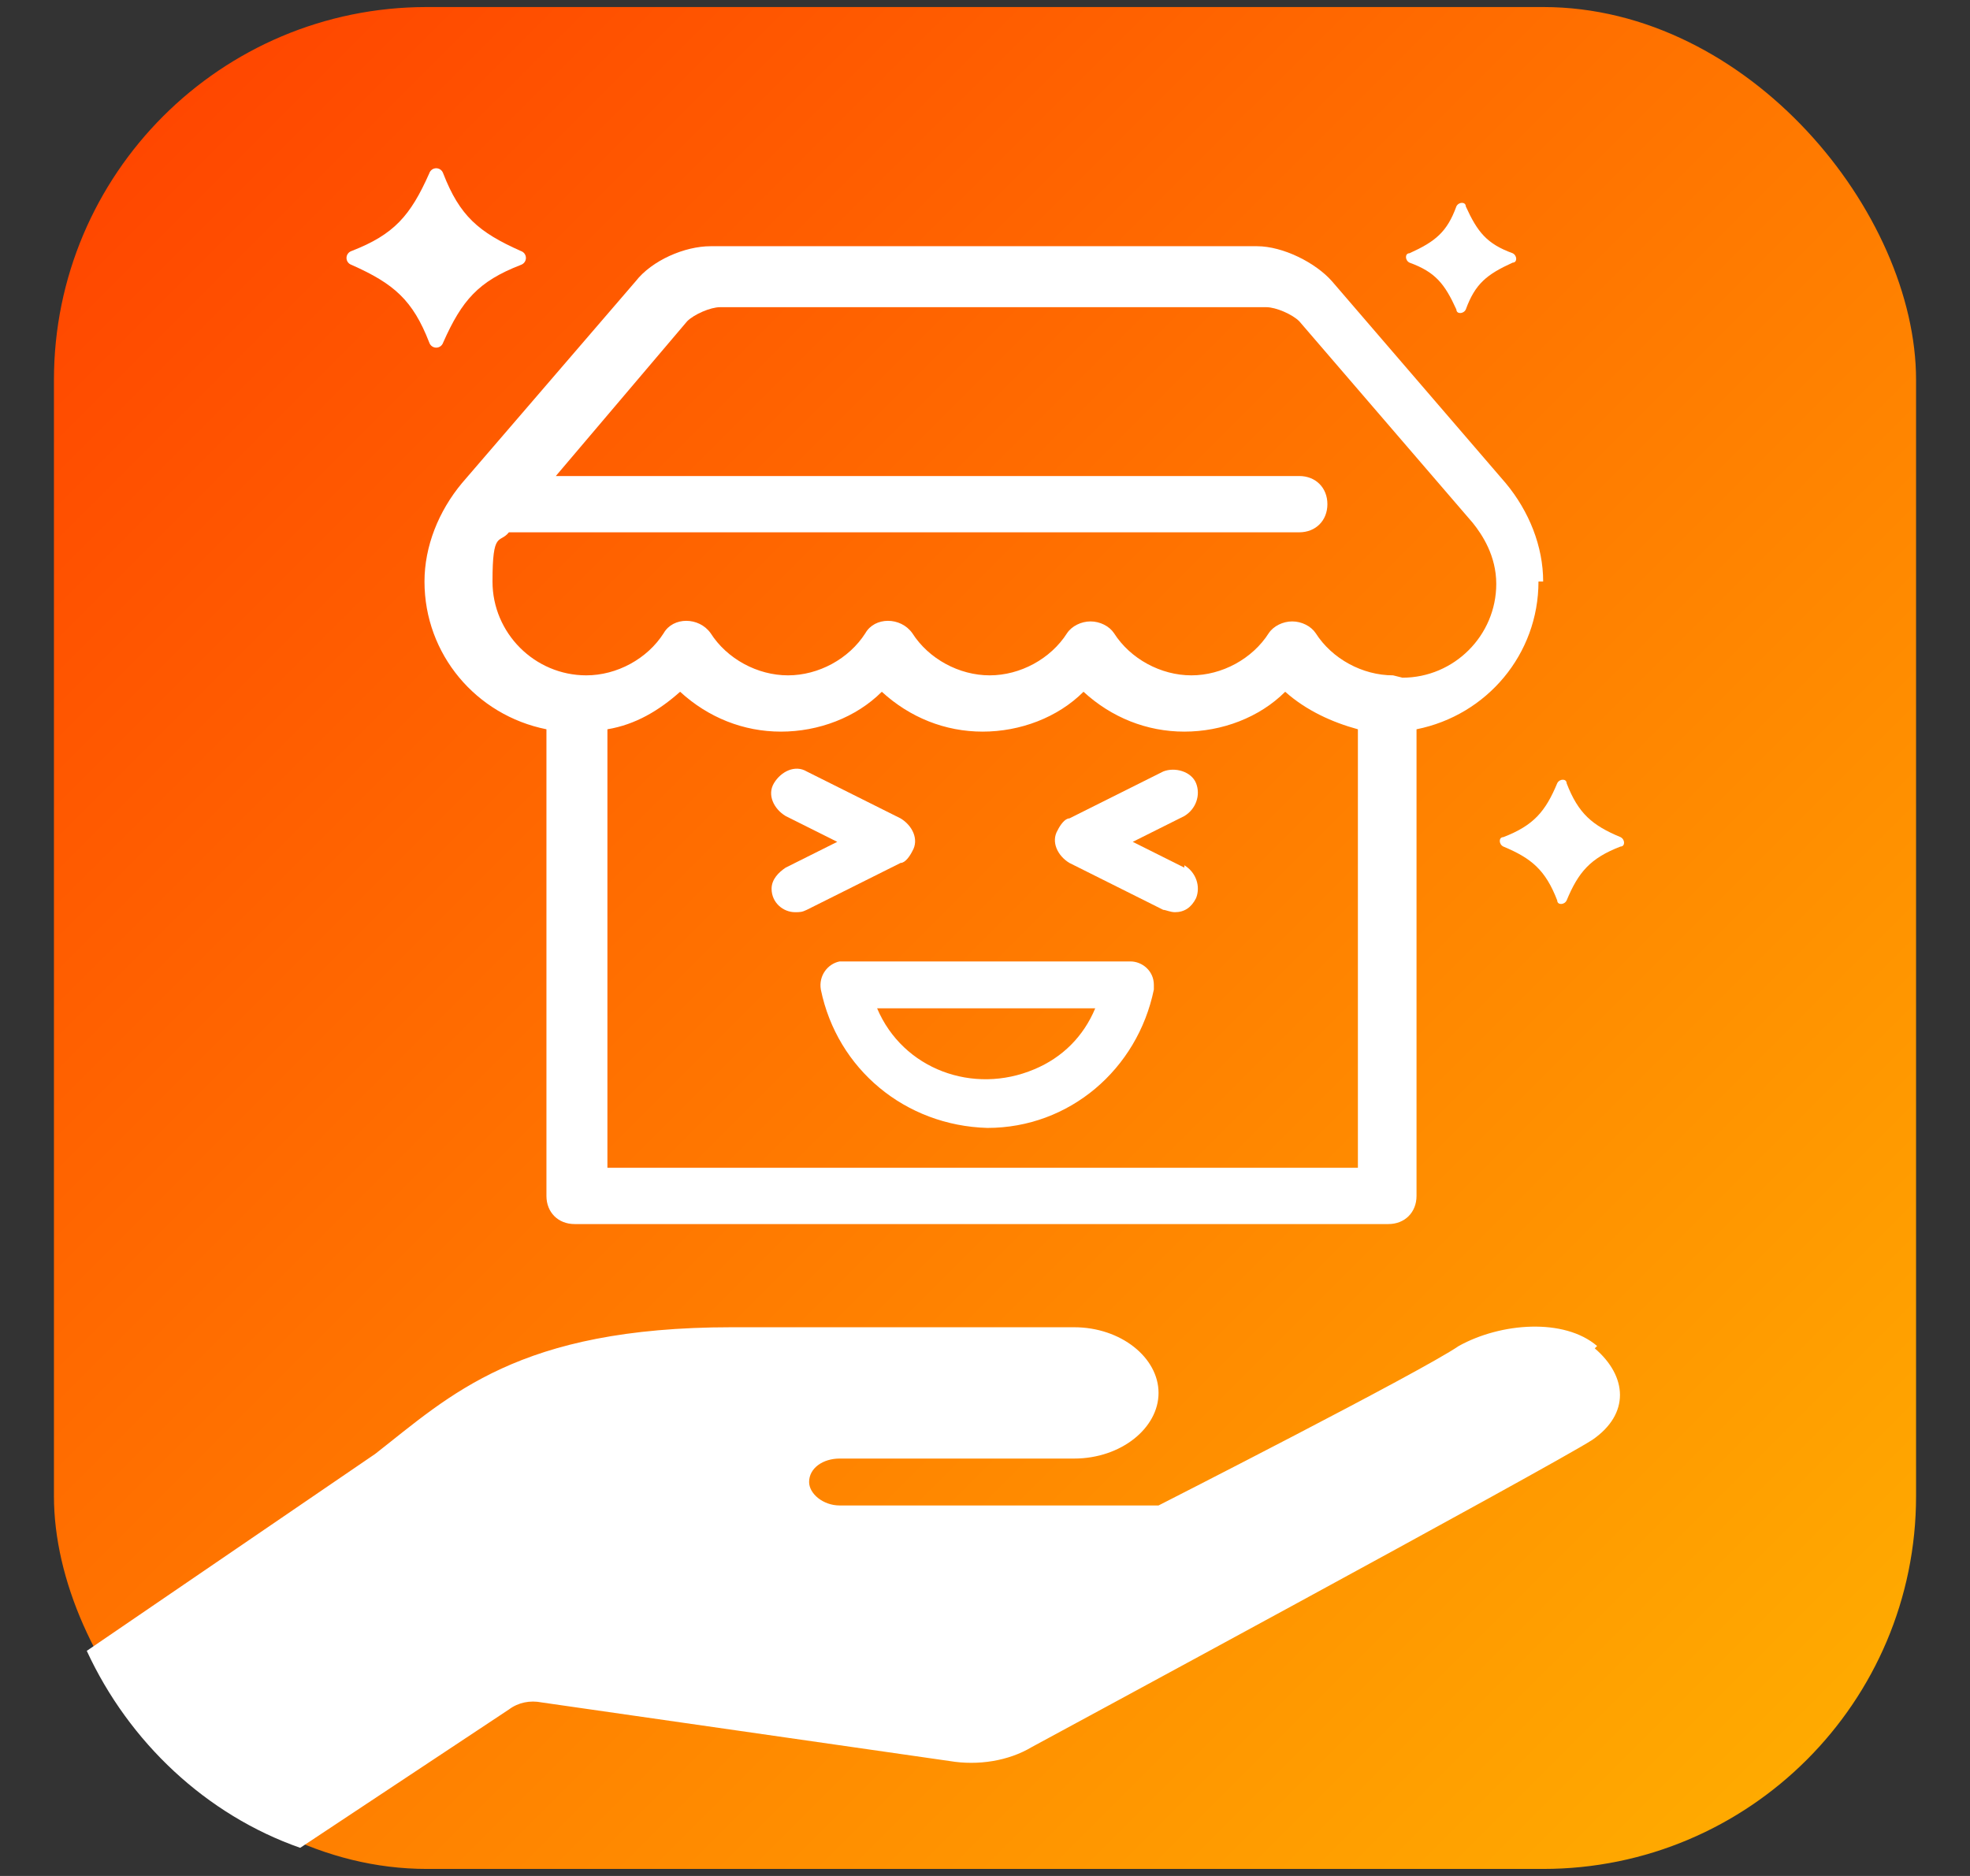
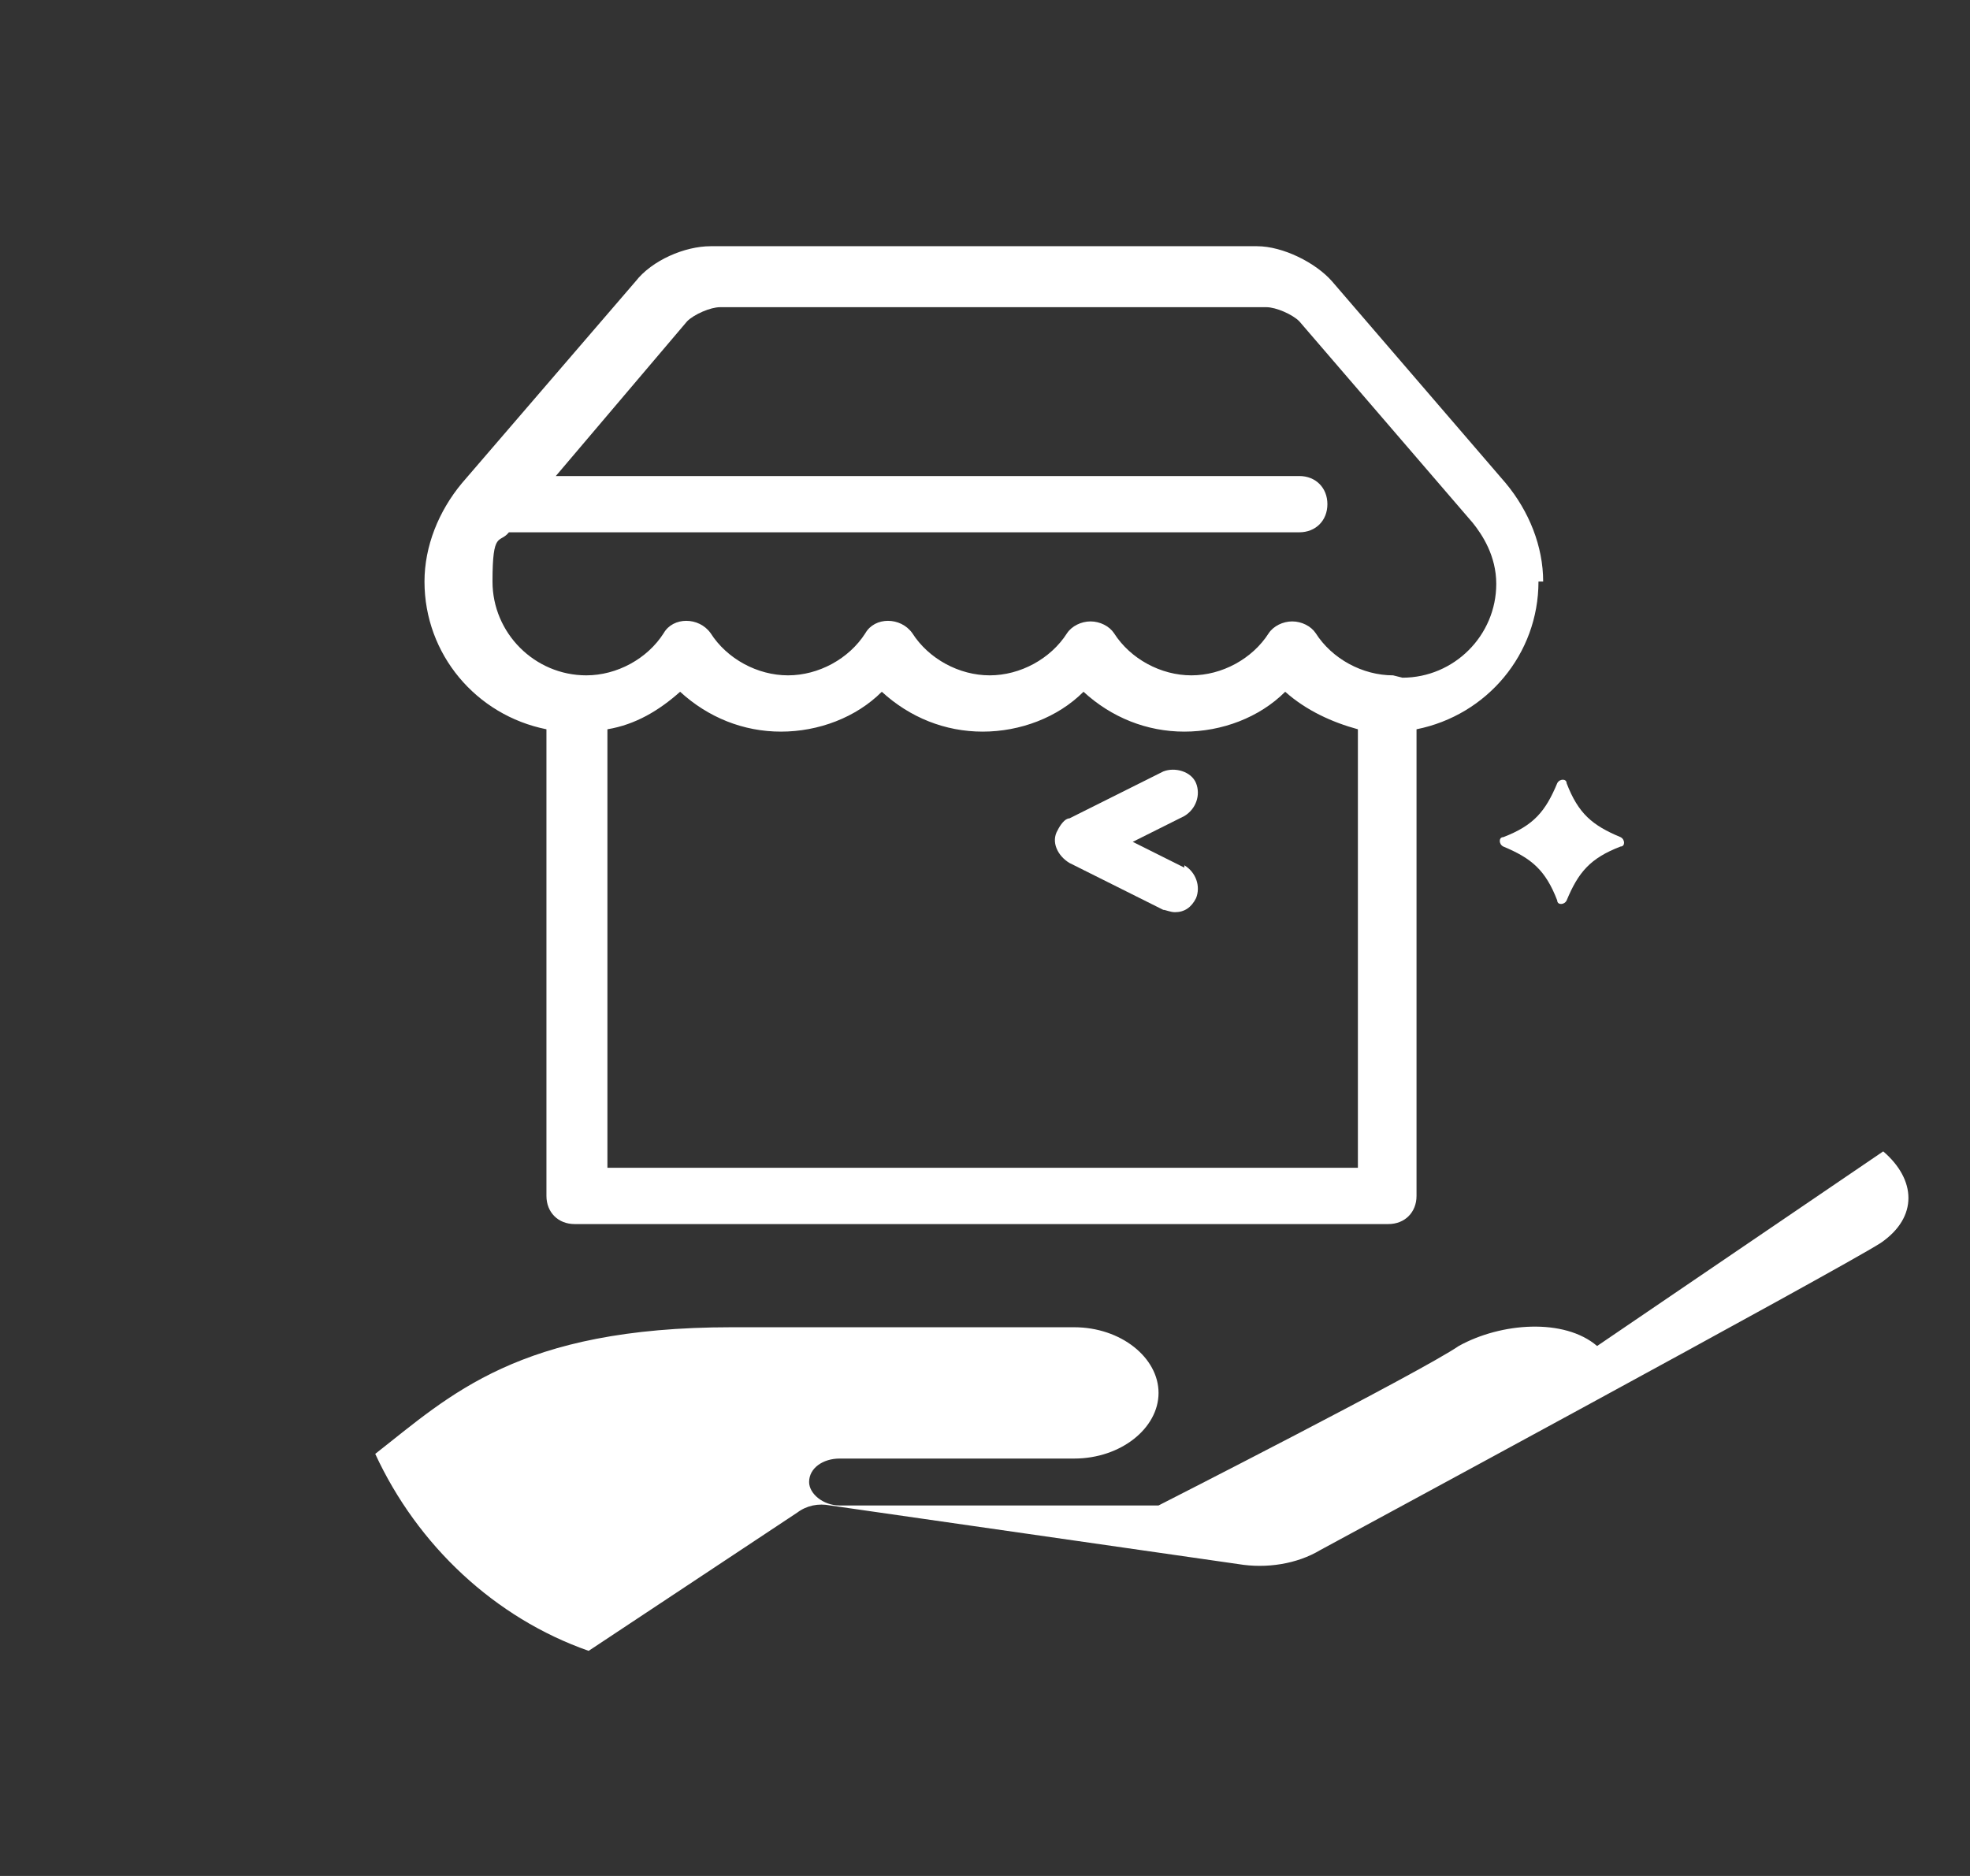
<svg xmlns="http://www.w3.org/2000/svg" version="1.1" viewBox="0 0 84 80">
  <rect x="0" y="0" width="84" height="80" fill="#333333" stroke="none" />
  <defs>
    <style>
      .cls-1 {
        fill: #fff;
      }

      .cls-2 {
        fill: url(#_名称未設定グラデーション_137);
      }
    </style>
    <linearGradient id="_名称未設定グラデーション_137" data-name="名称未設定グラデーション 137" x1="7" y1="5" x2="77" y2="75" gradientUnits="userSpaceOnUse">
      <stop offset="0" stop-color="#ff4700" />
      <stop offset="1" stop-color="#fa0" />
    </linearGradient>
  </defs>
  <g>
    <g id="_レイヤー_1" data-name="レイヤー_1">
      <g>
-         <rect class="cls-2" x="2.3" y=".3" width="79.4" height="79.4" rx="15.9" ry="15.9" />
        <path class="cls-1" d="M65.8,24.8c0-1.5-.6-3-1.6-4.2,0,0,0,0,0,0l-7.4-8.6c-.7-.8-2.1-1.5-3.2-1.5h-23.3c-1.1,0-2.5.6-3.2,1.5l-7.4,8.6c-1,1.2-1.6,2.7-1.6,4.2,0,3.1,2.2,5.7,5.2,6.3v19.9c0,.7.5,1.2,1.2,1.2h34.7c.7,0,1.2-.5,1.2-1.2v-19.9c3-.6,5.2-3.2,5.2-6.3ZM25.9,49.8v-18.7c1.2-.2,2.2-.8,3.1-1.6,1.2,1.1,2.7,1.7,4.3,1.7s3.2-.6,4.3-1.7c1.2,1.1,2.7,1.7,4.3,1.7s3.2-.6,4.3-1.7c1.2,1.1,2.7,1.7,4.3,1.7s3.2-.6,4.3-1.7c.9.8,2,1.3,3.1,1.6v18.7H25.9ZM59.4,28.8c-1.3,0-2.6-.7-3.3-1.8-.2-.3-.6-.5-1-.5s-.8.2-1,.5c-.7,1.1-2,1.8-3.3,1.8s-2.6-.7-3.3-1.8c-.2-.3-.6-.5-1-.5s-.8.2-1,.5c-.7,1.1-2,1.8-3.3,1.8s-2.6-.7-3.3-1.8c-.5-.7-1.6-.7-2,0-.7,1.1-2,1.8-3.3,1.8s-2.6-.7-3.3-1.8c-.5-.7-1.6-.7-2,0-.7,1.1-2,1.8-3.3,1.8-2.2,0-4-1.8-4-4s.3-1.6.7-2.1h33.7c.7,0,1.2-.5,1.2-1.2s-.5-1.2-1.2-1.2h-31.7l5.6-6.6c.3-.3,1-.6,1.4-.6h23.3c.4,0,1.1.3,1.4.6l7.4,8.6c.4.5,1,1.4,1,2.6,0,2.2-1.8,4-4,4Z" />
-         <path class="cls-1" d="M38.9,36.3c.3-.5,0-1.1-.5-1.4l-4-2h0c-.5-.3-1.1,0-1.4.5s0,1.1.5,1.4l2.2,1.1-2.2,1.1c-.3.2-.6.5-.6.9,0,.6.5,1,1,1,.2,0,.3,0,.5-.1l4-2c.2,0,.4-.3.5-.5Z" />
        <path class="cls-1" d="M50.5,37l-2.2-1.1,2.2-1.1c.5-.3.7-.9.5-1.4-.2-.5-.9-.7-1.4-.5l-4,2c-.2,0-.4.3-.5.5-.3.5,0,1.1.5,1.4l4,2c.1,0,.3.1.5.1.4,0,.7-.2.9-.6.2-.5,0-1.1-.5-1.4Z" />
-         <path class="cls-1" d="M48.1,41h-12.1c0,0-.1,0-.2,0-.5.1-.9.6-.8,1.2.7,3.4,3.6,5.8,7.1,5.9,3.5,0,6.4-2.5,7.1-5.9,0,0,0-.1,0-.2,0-.6-.5-1-1-1ZM44.1,45.6c-2.6,1.1-5.6,0-6.7-2.6h9.3c-.5,1.2-1.4,2.1-2.6,2.6Z" />
-         <path class="cls-1" d="M18.9,14.6c.8-1.8,1.5-2.6,3.3-3.3.3-.1.3-.5,0-.6-1.8-.8-2.6-1.5-3.3-3.3-.1-.3-.5-.3-.6,0-.8,1.8-1.5,2.6-3.3,3.3-.3.1-.3.5,0,.6,1.8.8,2.6,1.5,3.3,3.3.1.3.5.3.6,0Z" />
        <path class="cls-1" d="M69.1,35.7c-1.2-.5-1.8-1-2.3-2.3,0-.2-.3-.2-.4,0-.5,1.2-1,1.8-2.3,2.3-.2,0-.2.3,0,.4,1.2.5,1.8,1,2.3,2.3,0,.2.3.2.4,0,.5-1.2,1-1.8,2.3-2.3.2,0,.2-.3,0-.4Z" />
-         <path class="cls-1" d="M62.1,13.2c0,.2.3.2.4,0,.4-1.1.9-1.5,2-2,.2,0,.2-.3,0-.4-1.1-.4-1.5-.9-2-2,0-.2-.3-.2-.4,0-.4,1.1-.9,1.5-2,2-.2,0-.2.3,0,.4,1.1.4,1.5.9,2,2Z" />
-         <path class="cls-1" d="M68.1,57.4c-1.4-1.2-4.1-1-5.9,0-1.6,1.1-12.8,6.8-12.8,6.8h-13.6c-.7,0-1.3-.5-1.3-1,0-.6.6-1,1.3-1h0c2.4,0,10,0,10,0,2,0,3.6-1.3,3.6-2.8s-1.6-2.8-3.6-2.8h-14.6c-9.1,0-12,2.9-15.2,5.4l-12.3,8.4c1.8,3.9,5.1,7,9.1,8.4l8.9-5.9c.4-.3.9-.4,1.4-.3l17.4,2.5c1.2.2,2.5,0,3.5-.6,0,0,22.2-12,23.9-13.1,1.6-1.1,1.5-2.7.1-3.9Z" />
+         <path class="cls-1" d="M68.1,57.4c-1.4-1.2-4.1-1-5.9,0-1.6,1.1-12.8,6.8-12.8,6.8h-13.6c-.7,0-1.3-.5-1.3-1,0-.6.6-1,1.3-1h0c2.4,0,10,0,10,0,2,0,3.6-1.3,3.6-2.8s-1.6-2.8-3.6-2.8h-14.6c-9.1,0-12,2.9-15.2,5.4c1.8,3.9,5.1,7,9.1,8.4l8.9-5.9c.4-.3.9-.4,1.4-.3l17.4,2.5c1.2.2,2.5,0,3.5-.6,0,0,22.2-12,23.9-13.1,1.6-1.1,1.5-2.7.1-3.9Z" />
      </g>
    </g>
  </g>
</svg>